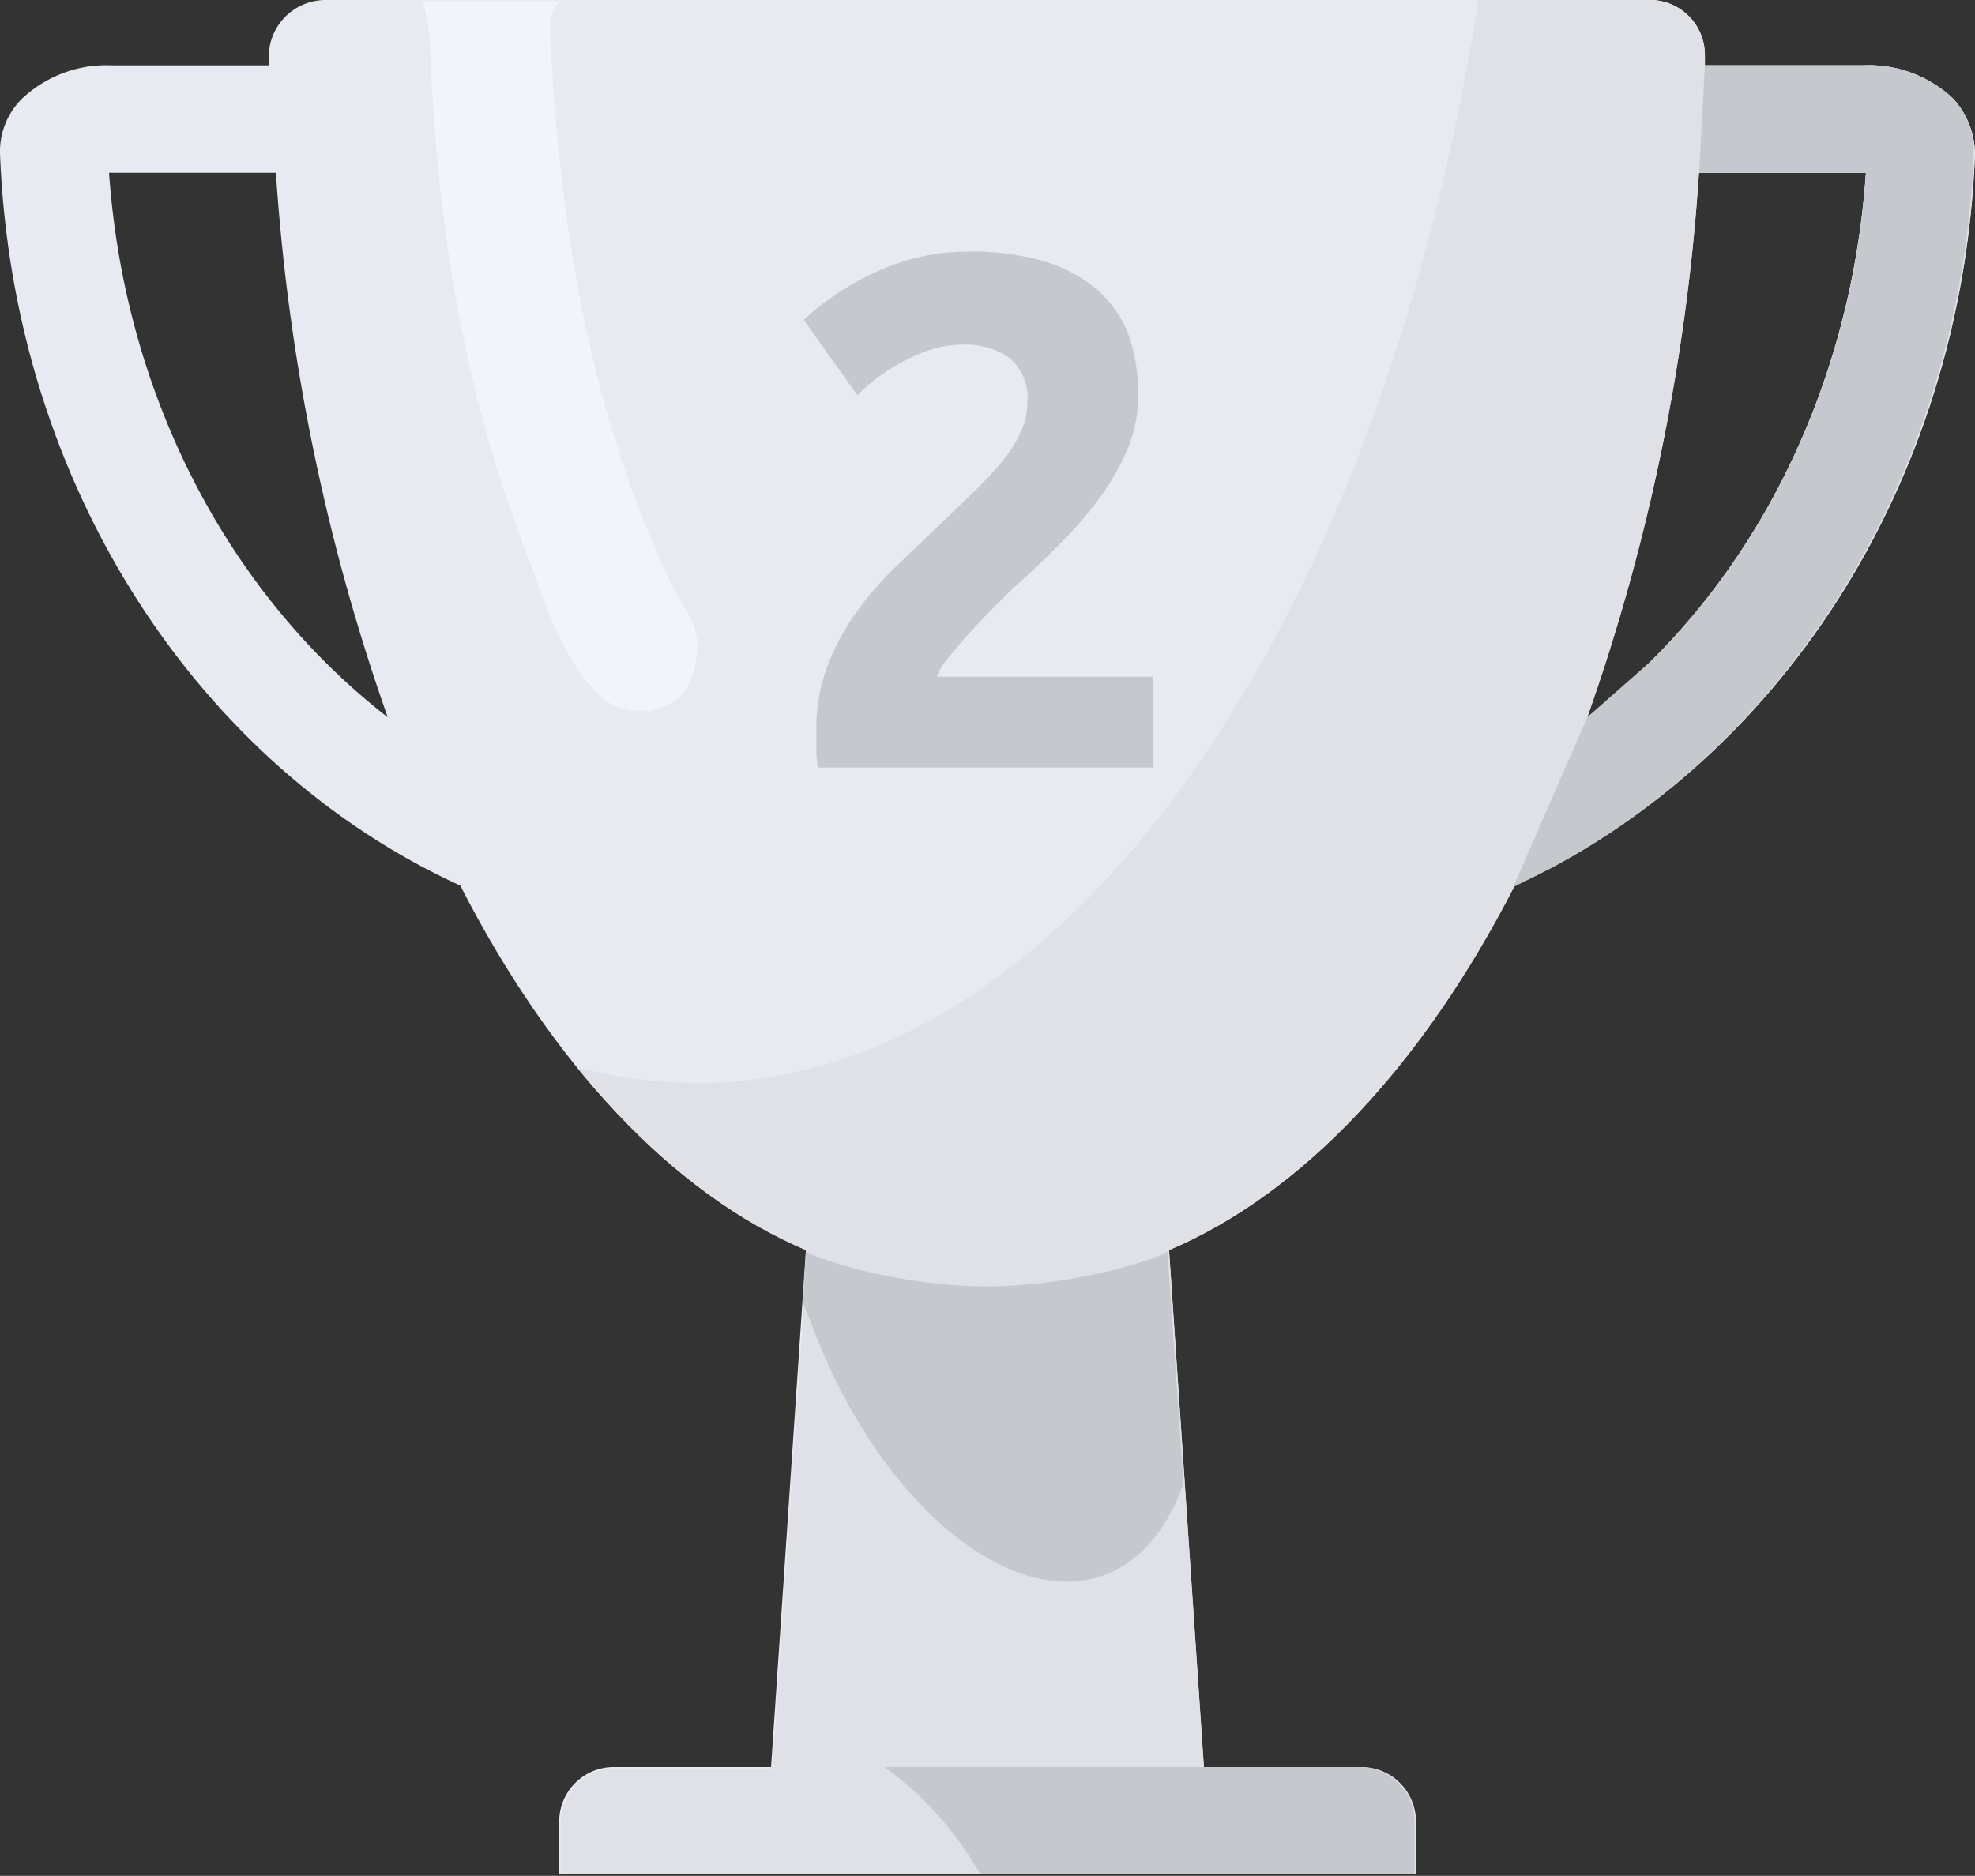
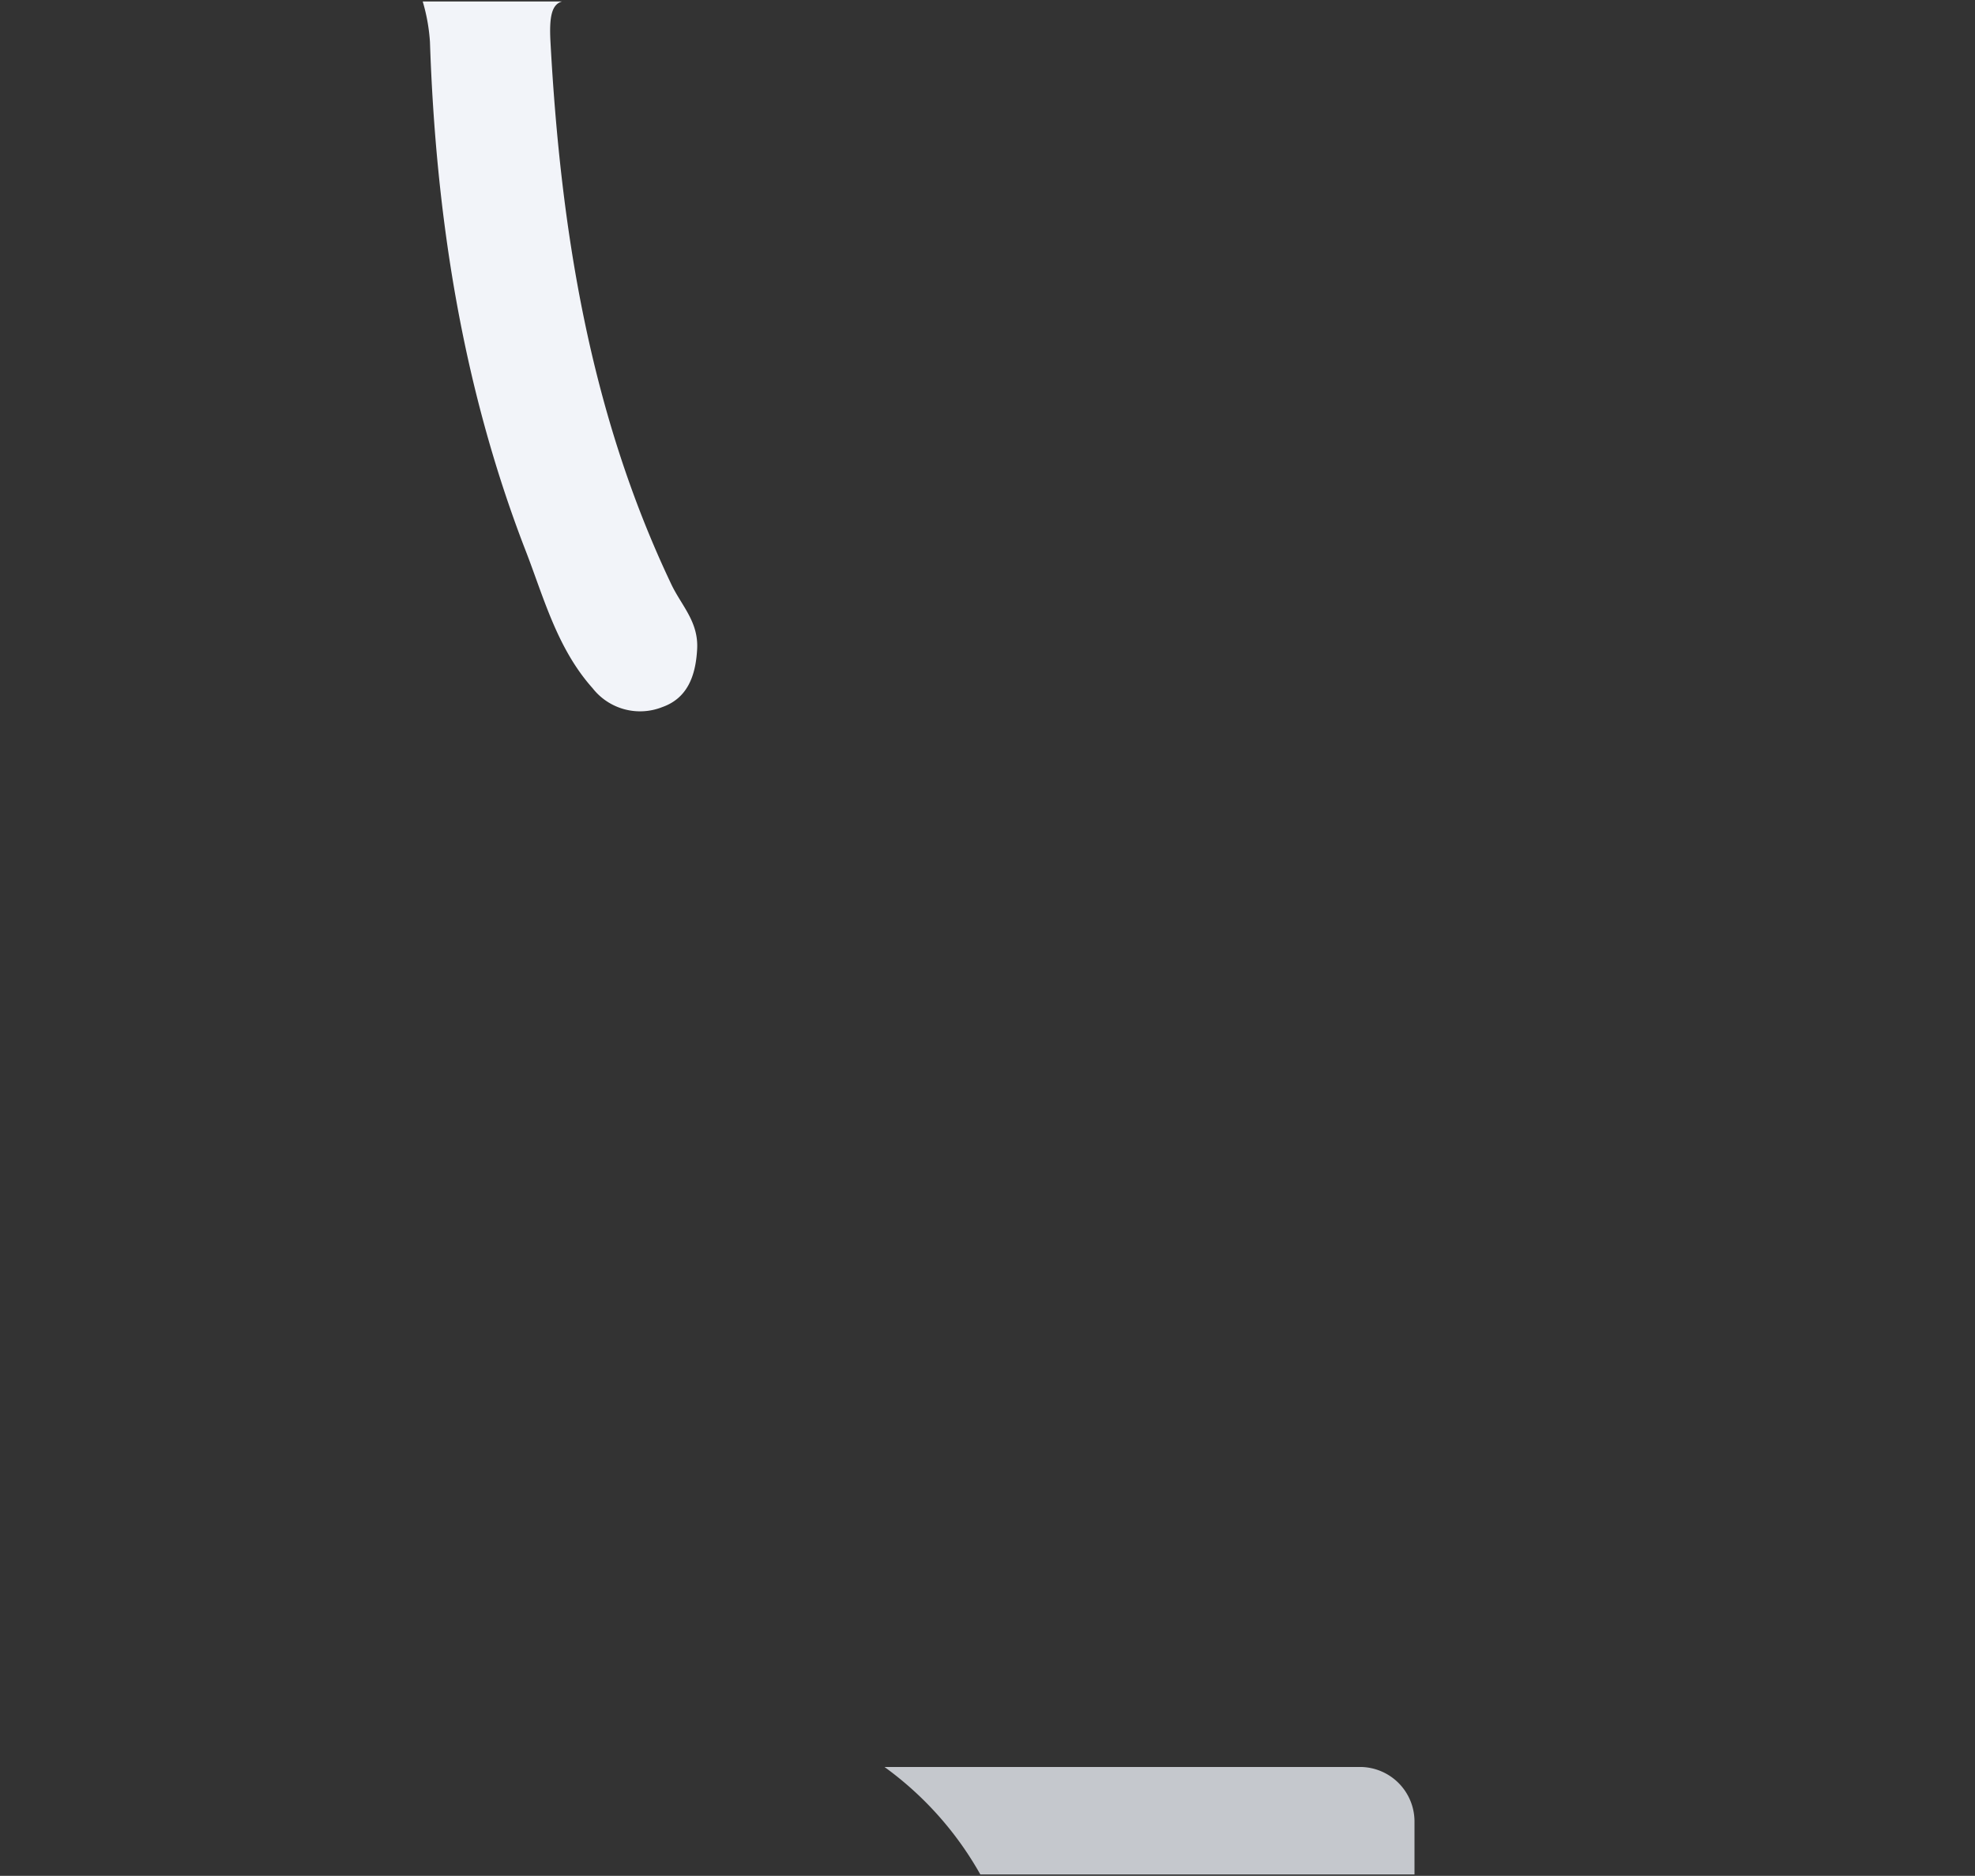
<svg xmlns="http://www.w3.org/2000/svg" viewBox="0 0 136.01 129.2">
  <rect x="0" y="0" width="136.01" height="129.2" fill="#333333" stroke="none" />
  <defs>
    <style>.cls-1{fill:none;}.cls-2{clip-path:url(#clip-path);}.cls-3{fill:#e7eaf1;}.cls-4{fill:#f2f4f9;}.cls-5{fill:#dfe1e7;}.cls-6{fill:#c5c8cd;}.cls-7{isolation:isolate;}</style>
    <clipPath id="clip-path">
      <path class="cls-1" d="M134.51,6.8a8.46,8.46,0,0,0-6.2-2.3h-10.9V3.8a3.79,3.79,0,0,0-4-3.8H22.51a3.91,3.91,0,0,0-4,3.8v.7H7.71a8.46,8.46,0,0,0-6.2,2.3A5.12,5.12,0,0,0,0,10.6c.9,23,13.8,42.2,31.7,50.4,6.3,12.3,14.6,21.2,23.8,25.1l-2.4,35.6H42.21a3.76,3.76,0,0,0-3.7,3.7v3.7h59v-3.7a3.76,3.76,0,0,0-3.7-3.7H82.91l-2.4-35.6c9.2-3.9,17.5-12.8,23.8-25.1,17.9-8.2,30.8-27.4,31.7-50.4A5.73,5.73,0,0,0,134.51,6.8Zm-127,5.1H19a140.74,140.74,0,0,0,7.7,37.5C16,41.1,8.61,27.6,7.51,11.9Zm101.8,37.5A139.91,139.91,0,0,0,117,11.9h11.5C127.41,27.6,120.11,41.1,109.31,49.4Z" />
    </clipPath>
  </defs>
  <title>Ресурс 1</title>
  <g id="Слой_2" data-name="Слой 2">
    <g id="Слой_1-2" data-name="Слой 1">
      <g class="cls-2">
-         <path class="cls-3" d="M134.51,6.8a8.46,8.46,0,0,0-6.2-2.3h-10.9V3.8a3.79,3.79,0,0,0-4-3.8H22.51a3.91,3.91,0,0,0-4,3.8v.7H7.71a8.46,8.46,0,0,0-6.2,2.3A5.12,5.12,0,0,0,0,10.6c.9,23,13.8,42.2,31.7,50.4,6.3,12.3,14.6,21.2,23.8,25.1l-2.4,35.6H42.21a3.76,3.76,0,0,0-3.7,3.7v3.7h59v-3.7a3.76,3.76,0,0,0-3.7-3.7H82.91l-2.4-35.6c9.2-3.9,17.5-12.8,23.8-25.1,17.9-8.2,30.8-27.4,31.7-50.4A5.73,5.73,0,0,0,134.51,6.8Zm-127,5.1H19a140.74,140.74,0,0,0,7.7,37.5C16,41.1,8.61,27.6,7.51,11.9Zm101.8,37.5A139.91,139.91,0,0,0,117,11.9h11.5C127.41,27.6,120.11,41.1,109.31,49.4Z" />
-       </g>
+         </g>
      <g class="cls-2">
        <path class="cls-4" d="M40.81,47.4a4.15,4.15,0,0,0,4.8,1.3c1.7-.6,2.3-2.1,2.4-4s-1.1-3-1.8-4.5c-5.6-11.8-7.6-24.4-8.3-37.3-.1-1.8.1-2.6.8-2.8h-9.6a12.61,12.61,0,0,1,.5,2.8c.4,11.9,2.2,23.6,6.5,34.8C37.41,41,38.31,44.6,40.81,47.4Z" />
      </g>
      <g class="cls-2">
-         <path class="cls-5" d="M134.51,6.8a8.46,8.46,0,0,0-6.2-2.3h-10.9V3.8a3.79,3.79,0,0,0-4-3.8h-11.6C95.11,43,73.51,74.6,48,74.6a33.18,33.18,0,0,1-8.3-1.1c4.8,5.9,10.1,10.3,15.9,12.7l-2.4,35.6H42.31a3.76,3.76,0,0,0-3.7,3.7v3.7h58.9v-3.7a3.76,3.76,0,0,0-3.7-3.7H82.91l-2.4-35.6c9.2-3.9,17.5-12.8,23.8-25.1,17.9-8.2,30.8-27.4,31.7-50.4A5.78,5.78,0,0,0,134.51,6.8Zm-25.2,42.6A139.91,139.91,0,0,0,117,11.9h11.5C127.41,27.6,120.11,41.1,109.31,49.4Z" />
-       </g>
-       <path class="cls-6" d="M134.51,6.8a8.46,8.46,0,0,0-6.2-2.3h-10.9l-.4,7.4h11.5c-.9,13.5-6.5,25.5-15,33.8l-4.2,3.7-5.1,11.7,2.6-1.3c16.5-8.8,28.2-27.3,29.1-49.1A5.25,5.25,0,0,0,134.51,6.8Z" />
-       <path class="cls-6" d="M76,108.5c2.5-.9,4.4-3.2,5.5-6.3l-1.1-16c-.4.4-6.3,2.4-12.4,2.4-6.3,0-12-2-12.5-2.4l-.2,3.4a3.58,3.58,0,0,0,.4,1.1C60.11,103,69.21,110.9,76,108.5Z" />
+         </g>
      <path class="cls-6" d="M93.71,121.7H60.91a23.08,23.08,0,0,1,6.6,7.4h29.9v-3.7A3.76,3.76,0,0,0,93.71,121.7Z" />
      <g class="cls-7">
-         <path class="cls-6" d="M78.37,27.31A9.17,9.17,0,0,1,77.62,31a16.79,16.79,0,0,1-1.95,3.37A27.68,27.68,0,0,1,73,37.46q-1.5,1.5-3,2.85-.75.7-1.62,1.58t-1.67,1.77q-.8.9-1.42,1.67a4.14,4.14,0,0,0-.78,1.28h14.9v6.25H56.32a8,8,0,0,1-.1-1.4v-1.2a12.08,12.08,0,0,1,.77-4.4,16.42,16.42,0,0,1,2-3.72,23.42,23.42,0,0,1,2.83-3.23l3.13-3,2.25-2.17a24.54,24.54,0,0,0,1.85-2,9.12,9.12,0,0,0,1.25-2,4.67,4.67,0,0,0,.45-2,3.57,3.57,0,0,0-1.25-3.1,5.17,5.17,0,0,0-3.1-.9,7.37,7.37,0,0,0-2.53.42,12.83,12.83,0,0,0-2.15,1,13.39,13.39,0,0,0-1.67,1.15q-.7.57-1,.92l-3.7-5.2a18.89,18.89,0,0,1,5.13-3.37,15,15,0,0,1,6.28-1.33,17.42,17.42,0,0,1,5.25.7,9.83,9.83,0,0,1,3.63,2,7.66,7.66,0,0,1,2.1,3.1A11.83,11.83,0,0,1,78.37,27.31Z" />
-       </g>
+         </g>
    </g>
  </g>
</svg>